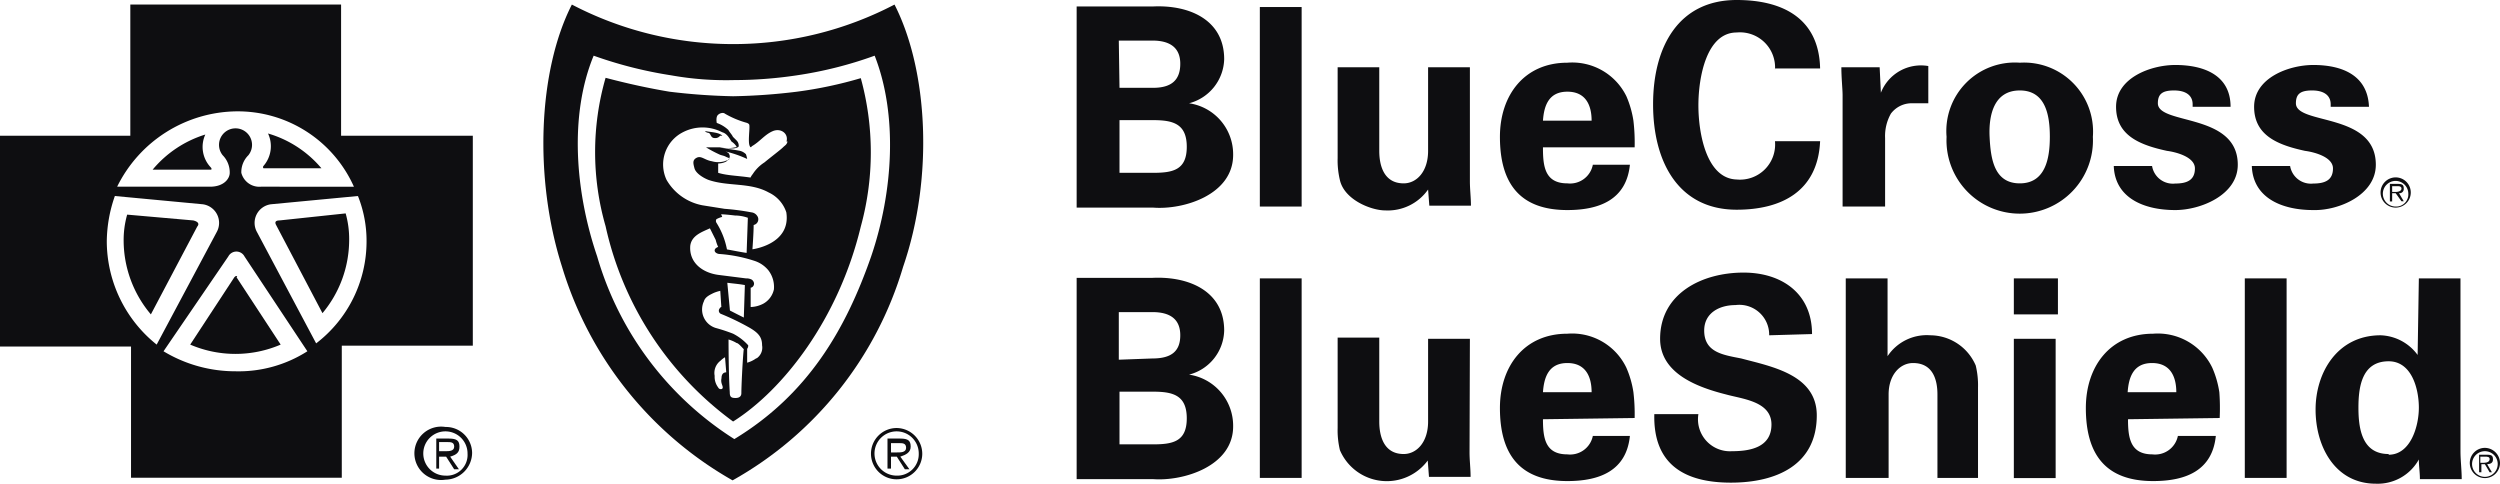
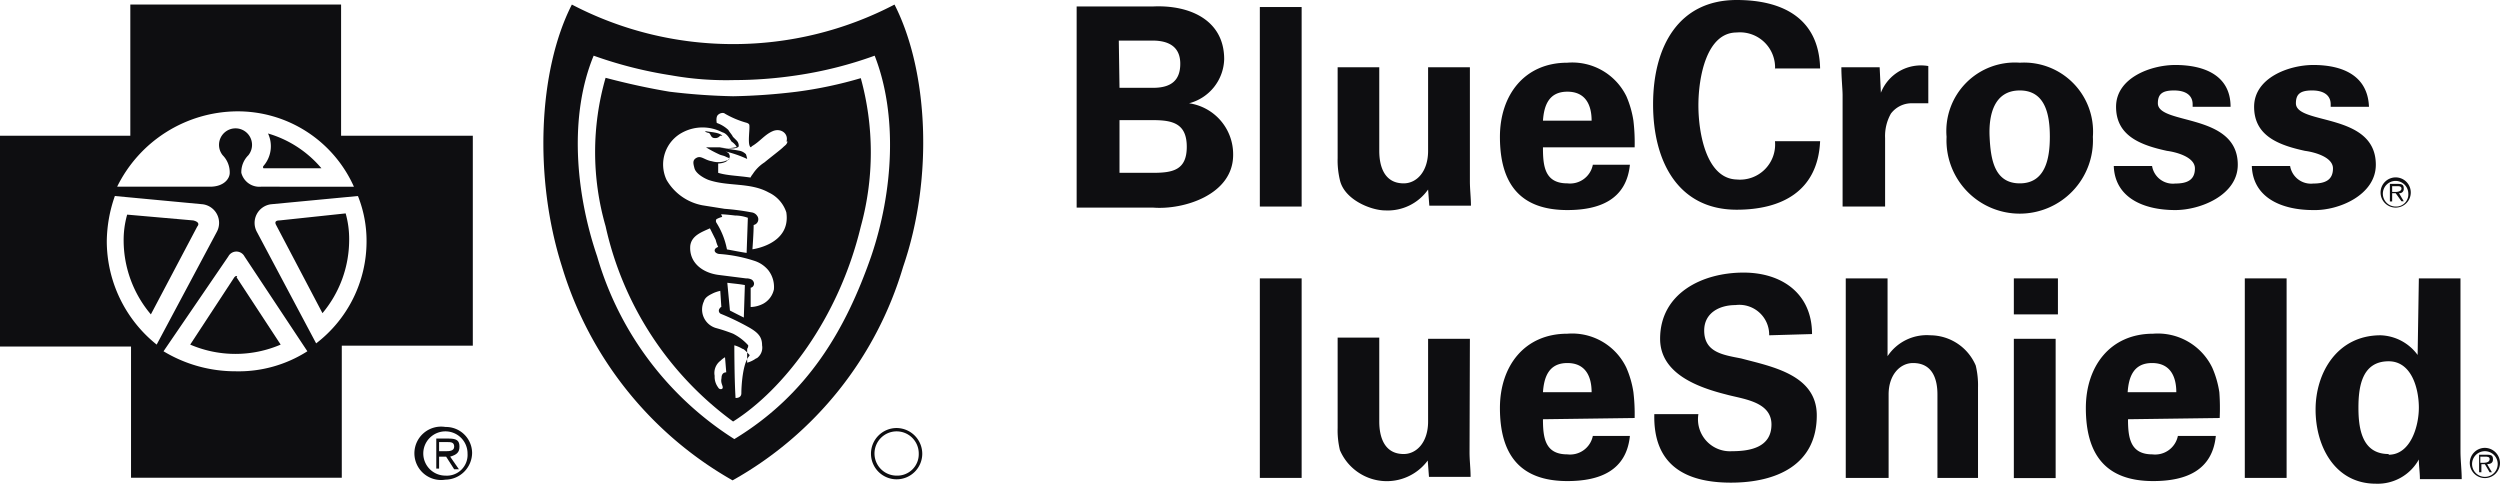
<svg xmlns="http://www.w3.org/2000/svg" viewBox="0 0 142.34 27.54">
  <defs>
    <style>.cls-1{fill:#0e0e11;}</style>
  </defs>
  <g id="Layer_2" data-name="Layer 2">
    <g id="Layer_1-2" data-name="Layer 1">
      <path class="cls-1" d="M136.4,11.82a.86.86,0,1,0-.86-.86A.86.86,0,0,0,136.4,11.82Zm0-1.52a.73.73,0,0,1,.72.73.69.69,0,0,1-.72.73.73.73,0,1,1,0-1.46Z" />
      <rect class="cls-1" x="71.73" y="15.85" width="2.38" height="11.36" />
      <path class="cls-1" d="M115,3.57a3.9,3.9,0,0,0-4.17,4.22,4.17,4.17,0,1,0,8.33,0A3.93,3.93,0,0,0,115,3.57Zm0,6.87c-1.46,0-1.66-1.39-1.72-2.65s.26-2.64,1.72-2.64,1.71,1.39,1.71,2.64S116.45,10.44,115,10.44Z" />
      <path class="cls-1" d="M109.91,19.09a2.68,2.68,0,0,0-2.44,1.19V15.85h-2.38V27.21h2.44V22.46c0-1.13.66-1.79,1.39-1.79,1.12,0,1.39.93,1.39,1.79v4.75h2.31V22.06a4.79,4.79,0,0,0-.13-1.25A2.83,2.83,0,0,0,109.91,19.09Z" />
      <path class="cls-1" d="M107.33,11.76V7.86a2.6,2.6,0,0,1,.33-1.39,1.48,1.48,0,0,1,1.13-.59h1V3.76a2.45,2.45,0,0,0-2.7,1.52l-.07-1.45h-2.18c0,.6.07,1.26.07,1.59v6.34Z" />
      <rect class="cls-1" x="127.81" y="15.85" width="2.38" height="11.36" />
      <path class="cls-1" d="M98.88,1.85A2,2,0,0,1,101.06,4V3.9h2.57c-.06-2.84-2.11-3.9-4.75-3.9-3.3,0-4.76,2.64-4.76,5.94s1.46,6,4.76,6c2.57,0,4.62-1.06,4.75-3.9h-2.57a2,2,0,0,1-2.18,2.18C97.16,10.17,96.7,7.6,96.7,6S97.16,1.85,98.88,1.85Z" />
      <path class="cls-1" d="M135.27,9.38c0-3-4.55-2.25-4.55-3.5,0-.53.26-.73.92-.73s1.06.27,1.06.79v.14h2.18c-.07-1.79-1.52-2.38-3.17-2.38-1.39,0-3.37.73-3.37,2.38s1.38,2.18,2.9,2.51c.47.06,1.59.33,1.59,1s-.46.86-1.12.86a1.2,1.2,0,0,1-1.32-1h-2.18c.06,1.78,1.65,2.51,3.5,2.51C133.16,12,135.27,11.1,135.27,9.38Z" />
      <rect class="cls-1" x="114.66" y="15.85" width="2.51" height="2.05" />
      <rect class="cls-1" x="114.66" y="19.29" width="2.38" height="7.93" />
      <path class="cls-1" d="M126.36,22.33a5.48,5.48,0,0,0-.4-1.39A3.44,3.44,0,0,0,122.59,19c-2.44,0-3.83,1.85-3.83,4.23,0,2.64,1.12,4.16,3.83,4.16,1.85,0,3.37-.59,3.57-2.57H124a1.32,1.32,0,0,1-1.45,1.05c-1.25,0-1.39-.92-1.39-2l5.22-.07A12.21,12.21,0,0,0,126.36,22.33Zm-5.22,0c.06-.86.33-1.66,1.39-1.66s1.38.8,1.38,1.66Z" />
      <path class="cls-1" d="M122.86,5.88c0-.53.26-.73.92-.73s1.06.27,1.06.79v.14H127C127,4.29,125.5,3.7,123.85,3.7c-1.39,0-3.37.73-3.37,2.38s1.38,2.18,2.9,2.51c.47.06,1.59.33,1.59,1s-.46.86-1.12.86a1.2,1.2,0,0,1-1.32-1h-2.18c.06,1.78,1.65,2.51,3.5,2.51,1.45,0,3.56-.86,3.56-2.58C127.41,6.41,122.86,7.13,122.86,5.88Z" />
      <path class="cls-1" d="M99.14,20.41c-1-.2-2.11-.33-2.11-1.59,0-1,.86-1.45,1.78-1.45a1.7,1.7,0,0,1,1.92,1.72l2.44-.07c0-2.31-1.72-3.5-3.9-3.5-2.37,0-4.75,1.19-4.75,3.77,0,2,2.18,2.77,3.76,3.17.93.26,2.58.39,2.58,1.71s-1.25,1.52-2.25,1.52a1.82,1.82,0,0,1-1.91-2.11H94.19c-.07,2.91,1.78,3.9,4.36,3.9s4.89-1,4.89-3.83C103.44,21.33,100.86,20.87,99.14,20.41Z" />
      <rect class="cls-1" x="71.73" y="0.4" width="2.38" height="11.36" />
-       <path class="cls-1" d="M67.7,21.33a2.66,2.66,0,0,0,2-2.51c0-2.24-2-3.1-4.09-3H61.3V27.28h4.35c1.72.13,4.56-.73,4.56-3A2.94,2.94,0,0,0,67.7,21.33Zm-4-3.56h1.91c1,0,1.59.39,1.59,1.32s-.53,1.32-1.59,1.32l-1.91.07Zm1.91,7.53H63.74v-3h1.91c1.13,0,1.92.2,1.92,1.52S66.78,25.3,65.65,25.3Z" />
      <path class="cls-1" d="M83.69,19.29H81.31V24c0,1.19-.66,1.85-1.39,1.85-1.12,0-1.39-1-1.39-1.85V19.22H76.16v5.15a4.82,4.82,0,0,0,.13,1.26,2.9,2.9,0,0,0,5,.59l.07.93h2.37c0-.47-.06-.93-.06-1.39Z" />
      <path class="cls-1" d="M67.7,5.88a2.67,2.67,0,0,0,2-2.51c0-2.25-2-3.11-4.09-3H61.3V11.82h4.35c1.72.14,4.56-.72,4.56-3A2.93,2.93,0,0,0,67.7,5.88Zm-4-3.57h1.91c1,0,1.59.4,1.59,1.32S66.71,5,65.65,5V5H63.74Zm1.91,7.53H63.74v-3h1.91c1.13,0,1.92.2,1.92,1.52S66.78,9.84,65.65,9.84Z" />
      <path class="cls-1" d="M93,22.33a5.48,5.48,0,0,0-.4-1.39A3.42,3.42,0,0,0,89.24,19c-2.45,0-3.84,1.85-3.84,4.23,0,2.64,1.13,4.16,3.84,4.16,1.84,0,3.36-.59,3.56-2.57H90.69a1.32,1.32,0,0,1-1.45,1.05c-1.26,0-1.39-.92-1.39-2l5.22-.07A10.48,10.48,0,0,0,93,22.33Zm-2.38,0H87.85c.06-.86.33-1.66,1.39-1.66s1.38.8,1.38,1.66Z" />
      <path class="cls-1" d="M92.6,5.48a3.43,3.43,0,0,0-3.36-1.91c-2.45,0-3.84,1.85-3.84,4.22,0,2.65,1.13,4.17,3.84,4.17,1.84,0,3.36-.6,3.56-2.58H90.69a1.32,1.32,0,0,1-1.45,1.06c-1.26,0-1.39-.93-1.39-2V8.39h5.22A10.55,10.55,0,0,0,93,6.87,5.6,5.6,0,0,0,92.6,5.48Zm-2,1.39H87.85c.06-.86.33-1.65,1.39-1.65s1.38.79,1.38,1.65Z" />
      <path class="cls-1" d="M83.69,3.83H81.31V8.59c0,1.19-.66,1.85-1.39,1.85-1.12,0-1.39-1-1.39-1.85V3.83H76.16V9a4.82,4.82,0,0,0,.13,1.26c.26,1.12,1.78,1.72,2.58,1.72a2.8,2.8,0,0,0,2.44-1.19l.07.92h2.37c0-.46-.06-.92-.06-1.39Z" />
      <path class="cls-1" d="M140.09,15.85h-2.37l-.07,4.36a2.72,2.72,0,0,0-2.11-1.12c-2.45,0-3.7,2.11-3.7,4.23s1.12,4.22,3.43,4.22a2.68,2.68,0,0,0,2.45-1.38c0,.39.06.72.06,1.12h2.38c0-.53-.07-1.06-.07-1.59Zm-4.09,10c-1.52,0-1.72-1.45-1.72-2.64s.2-2.64,1.72-2.64c1.32,0,1.72,1.58,1.72,2.64S137.25,25.89,136,25.89Z" />
      <path class="cls-1" d="M141.48,25.5a.86.86,0,1,0,.86.85A.87.87,0,0,0,141.48,25.5Zm0,1.65a.73.73,0,1,1,.73-.73A.73.73,0,0,1,141.48,27.15Z" />
      <path class="cls-1" d="M136.2,11h.2l.33.46h.13l-.27-.46a.24.24,0,0,0,.27-.26c0-.2-.07-.27-.33-.27h-.46v1h.13Zm0-.4h.26c.13,0,.27,0,.27.14s-.2.19-.33.19h-.2Z" />
      <path class="cls-1" d="M141.94,26.16c0-.2-.06-.27-.33-.27h-.46v1h.13v-.46h.2l.27.46h.13l-.27-.46C141.81,26.42,141.94,26.35,141.94,26.16Zm-.52.19h-.2V26h.26c.13,0,.27,0,.27.14S141.61,26.35,141.42,26.35Z" />
      <path class="cls-1" d="M25.36,24.31a1.52,1.52,0,1,0,0,3,1.54,1.54,0,0,0,1.52-1.52A1.49,1.49,0,0,0,25.36,24.31Zm0,2.77a1.26,1.26,0,1,1,1.26-1.25A1.18,1.18,0,0,1,25.36,27.08Z" />
      <path class="cls-1" d="M11,12.55l-3.76-.33a5.32,5.32,0,0,0-.2,1.52A6.53,6.53,0,0,0,8.59,17.9l2.64-5C11.36,12.75,11.29,12.62,11,12.55Z" />
      <path class="cls-1" d="M26.16,25.43c0-.33-.14-.46-.6-.46h-.72v1.71H25V26h.4l.46.72h.27L25.63,26C26,25.89,26.16,25.76,26.16,25.43Zm-.8.26H25v-.52h.47c.19,0,.39,0,.39.26S25.56,25.69,25.36,25.69Z" />
      <path class="cls-1" d="M13.47,15.72c-.06,0-.06,0-.13.07l-2.51,3.83a6.52,6.52,0,0,0,5.15,0l-2.51-3.83C13.54,15.72,13.47,15.72,13.47,15.72Z" />
      <path class="cls-1" d="M19.42.26h-12V7.73H0v12H7.46v7.47h12V19.68h7.46V7.73H19.42ZM6.08,13.74a8,8,0,0,1,.46-2.58l5,.47a1.07,1.07,0,0,1,.8,1.58L8.92,19.62A7.55,7.55,0,0,1,6.08,13.74Zm7.33,7.4A7.9,7.9,0,0,1,9.31,20L13,14.6a.52.52,0,0,1,.92,0L17.5,20A7.27,7.27,0,0,1,13.41,21.14Zm7.46-7.4A7.31,7.31,0,0,1,18,19.55l-3.37-6.34a1.07,1.07,0,0,1,.8-1.58l4.95-.47A6.89,6.89,0,0,1,20.87,13.74Zm-.72-3.11H14.86a1.06,1.06,0,0,1-1.12-.79,1.35,1.35,0,0,1,.4-1,.94.94,0,1,0-1.46,0,1.39,1.39,0,0,1,.4,1c0,.33-.33.79-1.12.79H6.67a7.67,7.67,0,0,1,6.8-4.29A7.24,7.24,0,0,1,20.15,10.63Z" />
      <path class="cls-1" d="M41.74,2.51A19.81,19.81,0,0,1,32.56.26C30.65,4,30.38,10.11,32,15.19a20.93,20.93,0,0,0,9.71,12.16,20.63,20.63,0,0,0,9.71-12.16C53.17,10.11,52.84,4,50.93.26A19.82,19.82,0,0,1,41.74,2.51ZM49.6,14.6C48.15,18.76,46,22.46,41.81,25A18.36,18.36,0,0,1,34,14.6c-1.26-3.7-1.59-8.06-.2-11.43a24,24,0,0,0,4.42,1.12,17.75,17.75,0,0,0,3.57.27,24.33,24.33,0,0,0,3.57-.27A22.69,22.69,0,0,0,49.8,3.17C51.12,6.54,50.86,10.9,49.6,14.6Z" />
      <path class="cls-1" d="M51.06,24.37a1.46,1.46,0,1,0,1.45,1.46A1.47,1.47,0,0,0,51.06,24.37Zm0,2.71a1.26,1.26,0,1,1,1.25-1.25A1.22,1.22,0,0,1,51.06,27.08Z" />
-       <path class="cls-1" d="M45.38,5.22a34.26,34.26,0,0,1-3.64.26,35.63,35.63,0,0,1-3.63-.26c-1.19-.2-2.38-.46-3.63-.79a15.26,15.26,0,0,0,0,8.45A18.78,18.78,0,0,0,41.74,24c2.84-1.79,6-5.82,7.27-11.1a15.93,15.93,0,0,0,0-8.45A23.57,23.57,0,0,1,45.38,5.22Zm-4.3,16.31c-.06.27.07.4.07.53s-.2.13-.26,0a1,1,0,0,1-.2-.66.87.87,0,0,1,.33-.86,1.25,1.25,0,0,1,.26-.2l.07.86C41.22,21.2,41.08,21.27,41.08,21.53Zm1.13.86c0,.13-.07.27-.33.27s-.33-.07-.33-.33c-.07-1.06-.07-3-.07-3a1.87,1.87,0,0,1,.46.2c.07,0,.2.13.33.27s.07.06.07.13C42.27,20.67,42.21,22.06,42.21,22.39Zm.86-2a1.59,1.59,0,0,1-.53.26v-.79a.29.29,0,0,0,.06-.2,3,3,0,0,0-.86-.66,9.54,9.54,0,0,0-1-.33,1.1,1.1,0,0,1-.66-1.52c.07-.26.4-.39.53-.46a2.09,2.09,0,0,1,.4-.13l.06.92s-.06,0-.13.14a.2.2,0,0,0,.13.26,14.07,14.07,0,0,1,1.52.73c.6.33.8.59.8,1.05A.74.74,0,0,1,43.07,20.41Zm-1.66-4.29c.47.06.6.06,1,.13l-.06,1.85-.4-.2-.39-.2Zm2.65.39a1.22,1.22,0,0,1-.6.8,1.63,1.63,0,0,1-.72.19V16.38a.2.2,0,0,0,.13-.07.24.24,0,0,0,.06-.19.31.31,0,0,0-.13-.2.67.67,0,0,0-.33-.07l-1.58-.2c-.93-.13-1.66-.72-1.59-1.65.07-.59.66-.79,1.12-1l.33.66a2,2,0,0,0,.14.4s-.2.06-.2.2.2.2.26.2a8.3,8.3,0,0,1,2,.39,1.7,1.7,0,0,1,.79.53A1.55,1.55,0,0,1,44.06,16.51Zm-3-4.29s.2,0,.79.07a2.22,2.22,0,0,1,.73.13l-.07,2c-.46-.07-.73-.13-1.12-.2a4.39,4.39,0,0,0-.6-1.52.19.19,0,0,1,0-.2,1.35,1.35,0,0,1,.33-.13Zm1.78,2s.07-.92.07-1.39a.33.33,0,0,0,.2-.52.45.45,0,0,0-.33-.2,13.48,13.48,0,0,0-1.52-.2L40,11.69a3,3,0,0,1-2.05-1.45,2.06,2.06,0,0,1,.93-2.71,2.43,2.43,0,0,1,2.24,0c.27.07.4.33.53.53a.93.93,0,0,1,.27.26c.06.07-.07.07-.07.07a2.08,2.08,0,0,1-.86,0h-.79a6.91,6.91,0,0,0,.73.39c.13.07.26.07.39.14s.2.06.2.13-.13.07-.26.13a1.29,1.29,0,0,1-.73,0c-.4-.06-.6-.33-.86-.2s-.2.33-.13.6.46.53.79.66c1.12.39,2.38.13,3.44.72a1.9,1.9,0,0,1,1,1.13C45.05,13.94,42.8,14.2,42.8,14.2Zm2-6.14c-.06.2-.13.2-.26.33s-.66.53-1.06.86a2.18,2.18,0,0,0-.66.66,1,1,0,0,0-.13.2C42,10,41.41,10,40.89,9.84V9.31s.59,0,.66-.39a.31.31,0,0,0-.07-.2.49.49,0,0,0-.23-.11,6.56,6.56,0,0,1,1.29.44,1.43,1.43,0,0,0-.07-.27.72.72,0,0,0-.33-.19,9.73,9.73,0,0,0-1-.14h.59c.14,0,.33-.06.33-.13s0-.2-.13-.33l-.2-.2c-.06-.13-.19-.26-.26-.39a1.85,1.85,0,0,0-.66-.4s-.07-.33.07-.46.33-.13.39-.07A5.25,5.25,0,0,0,42.54,7c.13.07.13.07.13.27s-.07.79,0,1,.13.06.13.06c.46-.26.73-.66,1.19-.86S44.91,7.6,44.78,8.06Z" />
+       <path class="cls-1" d="M45.38,5.22a34.26,34.26,0,0,1-3.64.26,35.63,35.63,0,0,1-3.63-.26c-1.19-.2-2.38-.46-3.63-.79a15.26,15.26,0,0,0,0,8.45A18.78,18.78,0,0,0,41.74,24c2.84-1.79,6-5.82,7.27-11.1a15.93,15.93,0,0,0,0-8.45A23.57,23.57,0,0,1,45.38,5.22Zm-4.3,16.31c-.06.27.07.4.07.53s-.2.13-.26,0a1,1,0,0,1-.2-.66.87.87,0,0,1,.33-.86,1.25,1.25,0,0,1,.26-.2l.07.86C41.22,21.2,41.08,21.27,41.08,21.53Zm1.13.86c0,.13-.07.27-.33.27c-.07-1.06-.07-3-.07-3a1.87,1.87,0,0,1,.46.2c.07,0,.2.13.33.27s.07.06.07.13C42.27,20.67,42.21,22.06,42.21,22.39Zm.86-2a1.59,1.59,0,0,1-.53.26v-.79a.29.29,0,0,0,.06-.2,3,3,0,0,0-.86-.66,9.54,9.54,0,0,0-1-.33,1.1,1.1,0,0,1-.66-1.52c.07-.26.4-.39.53-.46a2.09,2.09,0,0,1,.4-.13l.06.92s-.06,0-.13.14a.2.2,0,0,0,.13.26,14.07,14.07,0,0,1,1.52.73c.6.33.8.59.8,1.05A.74.74,0,0,1,43.07,20.41Zm-1.66-4.29c.47.06.6.06,1,.13l-.06,1.85-.4-.2-.39-.2Zm2.65.39a1.22,1.22,0,0,1-.6.8,1.63,1.63,0,0,1-.72.19V16.38a.2.2,0,0,0,.13-.07.24.24,0,0,0,.06-.19.31.31,0,0,0-.13-.2.67.67,0,0,0-.33-.07l-1.58-.2c-.93-.13-1.66-.72-1.59-1.65.07-.59.66-.79,1.12-1l.33.66a2,2,0,0,0,.14.4s-.2.06-.2.2.2.2.26.2a8.3,8.3,0,0,1,2,.39,1.7,1.7,0,0,1,.79.53A1.55,1.55,0,0,1,44.06,16.51Zm-3-4.29s.2,0,.79.07a2.22,2.22,0,0,1,.73.13l-.07,2c-.46-.07-.73-.13-1.12-.2a4.39,4.39,0,0,0-.6-1.52.19.19,0,0,1,0-.2,1.35,1.35,0,0,1,.33-.13Zm1.78,2s.07-.92.07-1.39a.33.33,0,0,0,.2-.52.45.45,0,0,0-.33-.2,13.48,13.48,0,0,0-1.52-.2L40,11.69a3,3,0,0,1-2.05-1.45,2.06,2.06,0,0,1,.93-2.71,2.43,2.43,0,0,1,2.24,0c.27.07.4.33.53.53a.93.93,0,0,1,.27.26c.06.07-.07.07-.07.07a2.08,2.08,0,0,1-.86,0h-.79a6.91,6.91,0,0,0,.73.39c.13.07.26.07.39.14s.2.06.2.13-.13.07-.26.13a1.29,1.29,0,0,1-.73,0c-.4-.06-.6-.33-.86-.2s-.2.33-.13.6.46.53.79.66c1.12.39,2.38.13,3.44.72a1.9,1.9,0,0,1,1,1.13C45.05,13.94,42.8,14.2,42.8,14.2Zm2-6.14c-.06.2-.13.2-.26.33s-.66.53-1.06.86a2.18,2.18,0,0,0-.66.66,1,1,0,0,0-.13.2C42,10,41.41,10,40.89,9.84V9.31s.59,0,.66-.39a.31.31,0,0,0-.07-.2.49.49,0,0,0-.23-.11,6.56,6.56,0,0,1,1.29.44,1.43,1.43,0,0,0-.07-.27.72.72,0,0,0-.33-.19,9.73,9.73,0,0,0-1-.14h.59c.14,0,.33-.06.33-.13s0-.2-.13-.33l-.2-.2c-.06-.13-.19-.26-.26-.39a1.85,1.85,0,0,0-.66-.4s-.07-.33.07-.46.33-.13.39-.07A5.25,5.25,0,0,0,42.54,7c.13.07.13.07.13.27s-.07.79,0,1,.13.06.13.06c.46-.26.73-.66,1.19-.86S44.91,7.6,44.78,8.06Z" />
      <path class="cls-1" d="M40.69,7.86A.34.34,0,0,0,41,7.73h.13c-.19-.2-.66-.2-1-.27.14.14.2.07.27.14S40.49,7.86,40.69,7.86Z" />
-       <path class="cls-1" d="M51.85,25.43c0-.33-.13-.46-.59-.46h-.73v1.71h.2V26h.33l.46.72h.26L51.26,26C51.59,25.89,51.85,25.76,51.85,25.43Zm-.79.33h-.33v-.53h.46c.2,0,.4,0,.4.27S51.26,25.76,51.06,25.76Z" />
      <path class="cls-1" d="M15.26,7.6A1.71,1.71,0,0,1,15,9.45a.1.1,0,0,0,0,.13H18.3A6.27,6.27,0,0,0,15.26,7.6Z" />
-       <path class="cls-1" d="M11.69,7.66a6.34,6.34,0,0,0-3,2H12c.06,0,.06-.06,0-.13A1.69,1.69,0,0,1,11.69,7.66Z" />
      <path class="cls-1" d="M18.36,17.83a6.51,6.51,0,0,0,1.52-4.16,5.37,5.37,0,0,0-.2-1.52l-3.76.4c-.27,0-.27.13-.2.26Z" />
    </g>
  </g>
</svg>